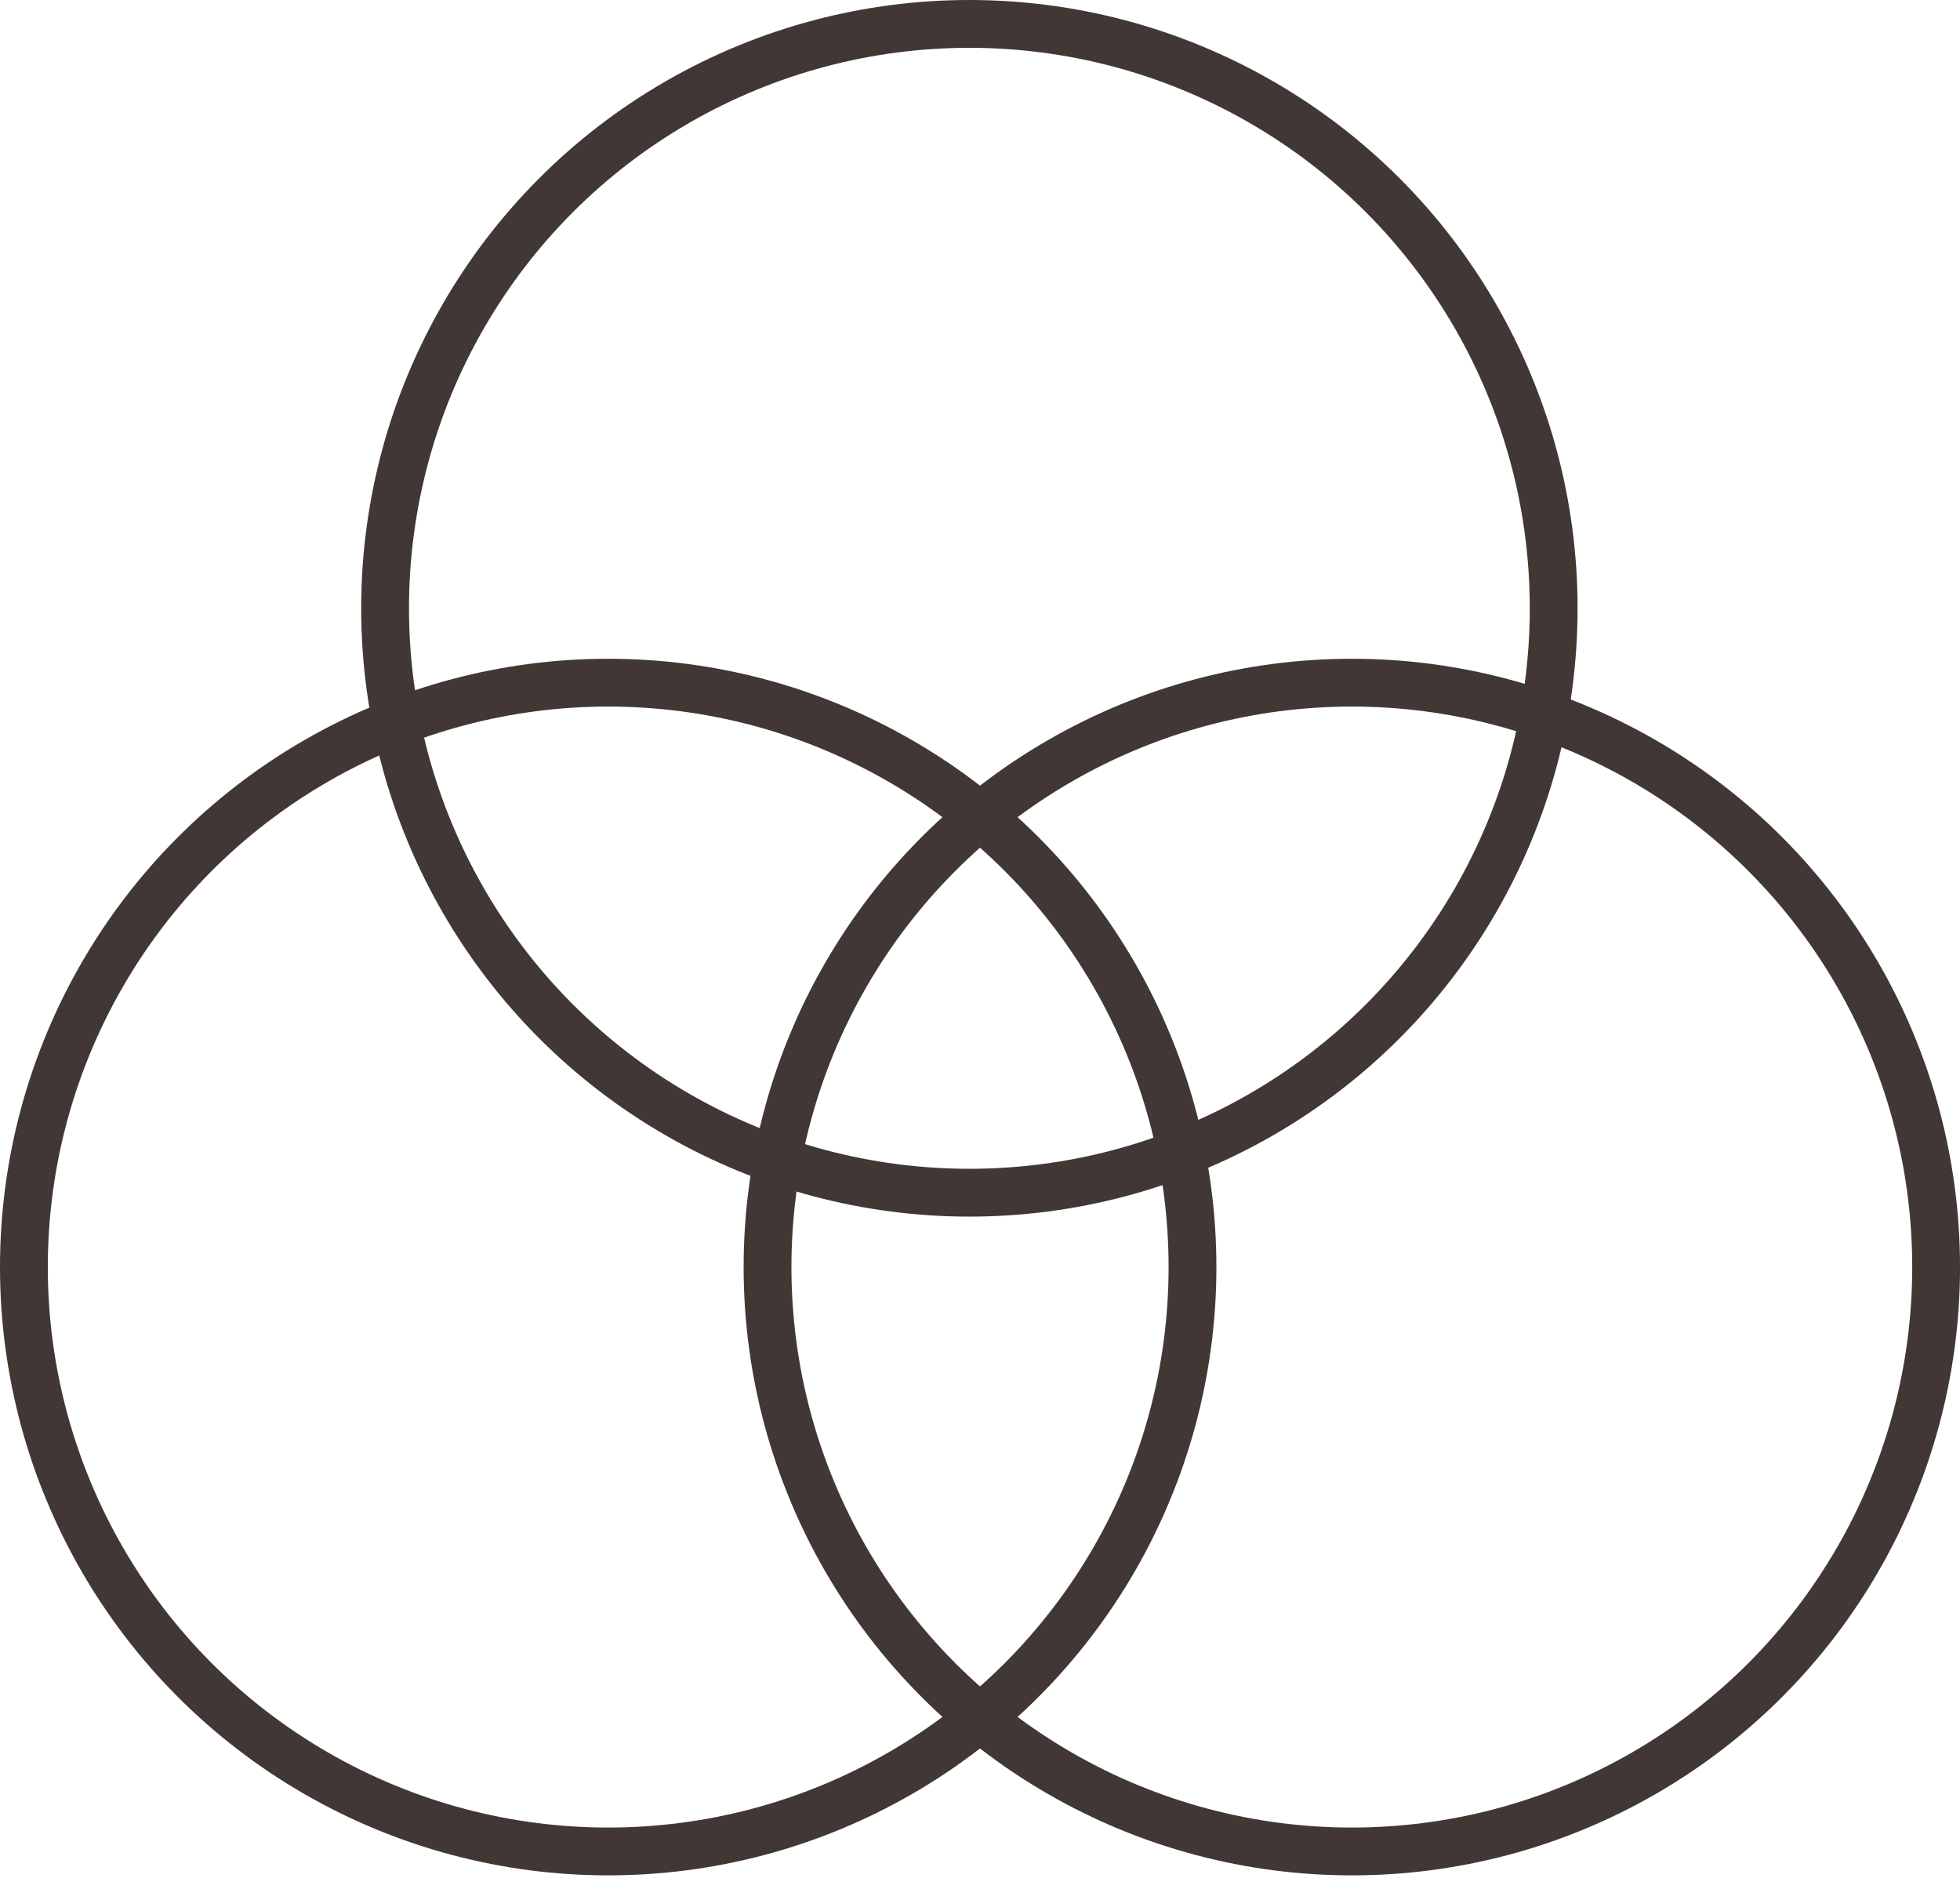
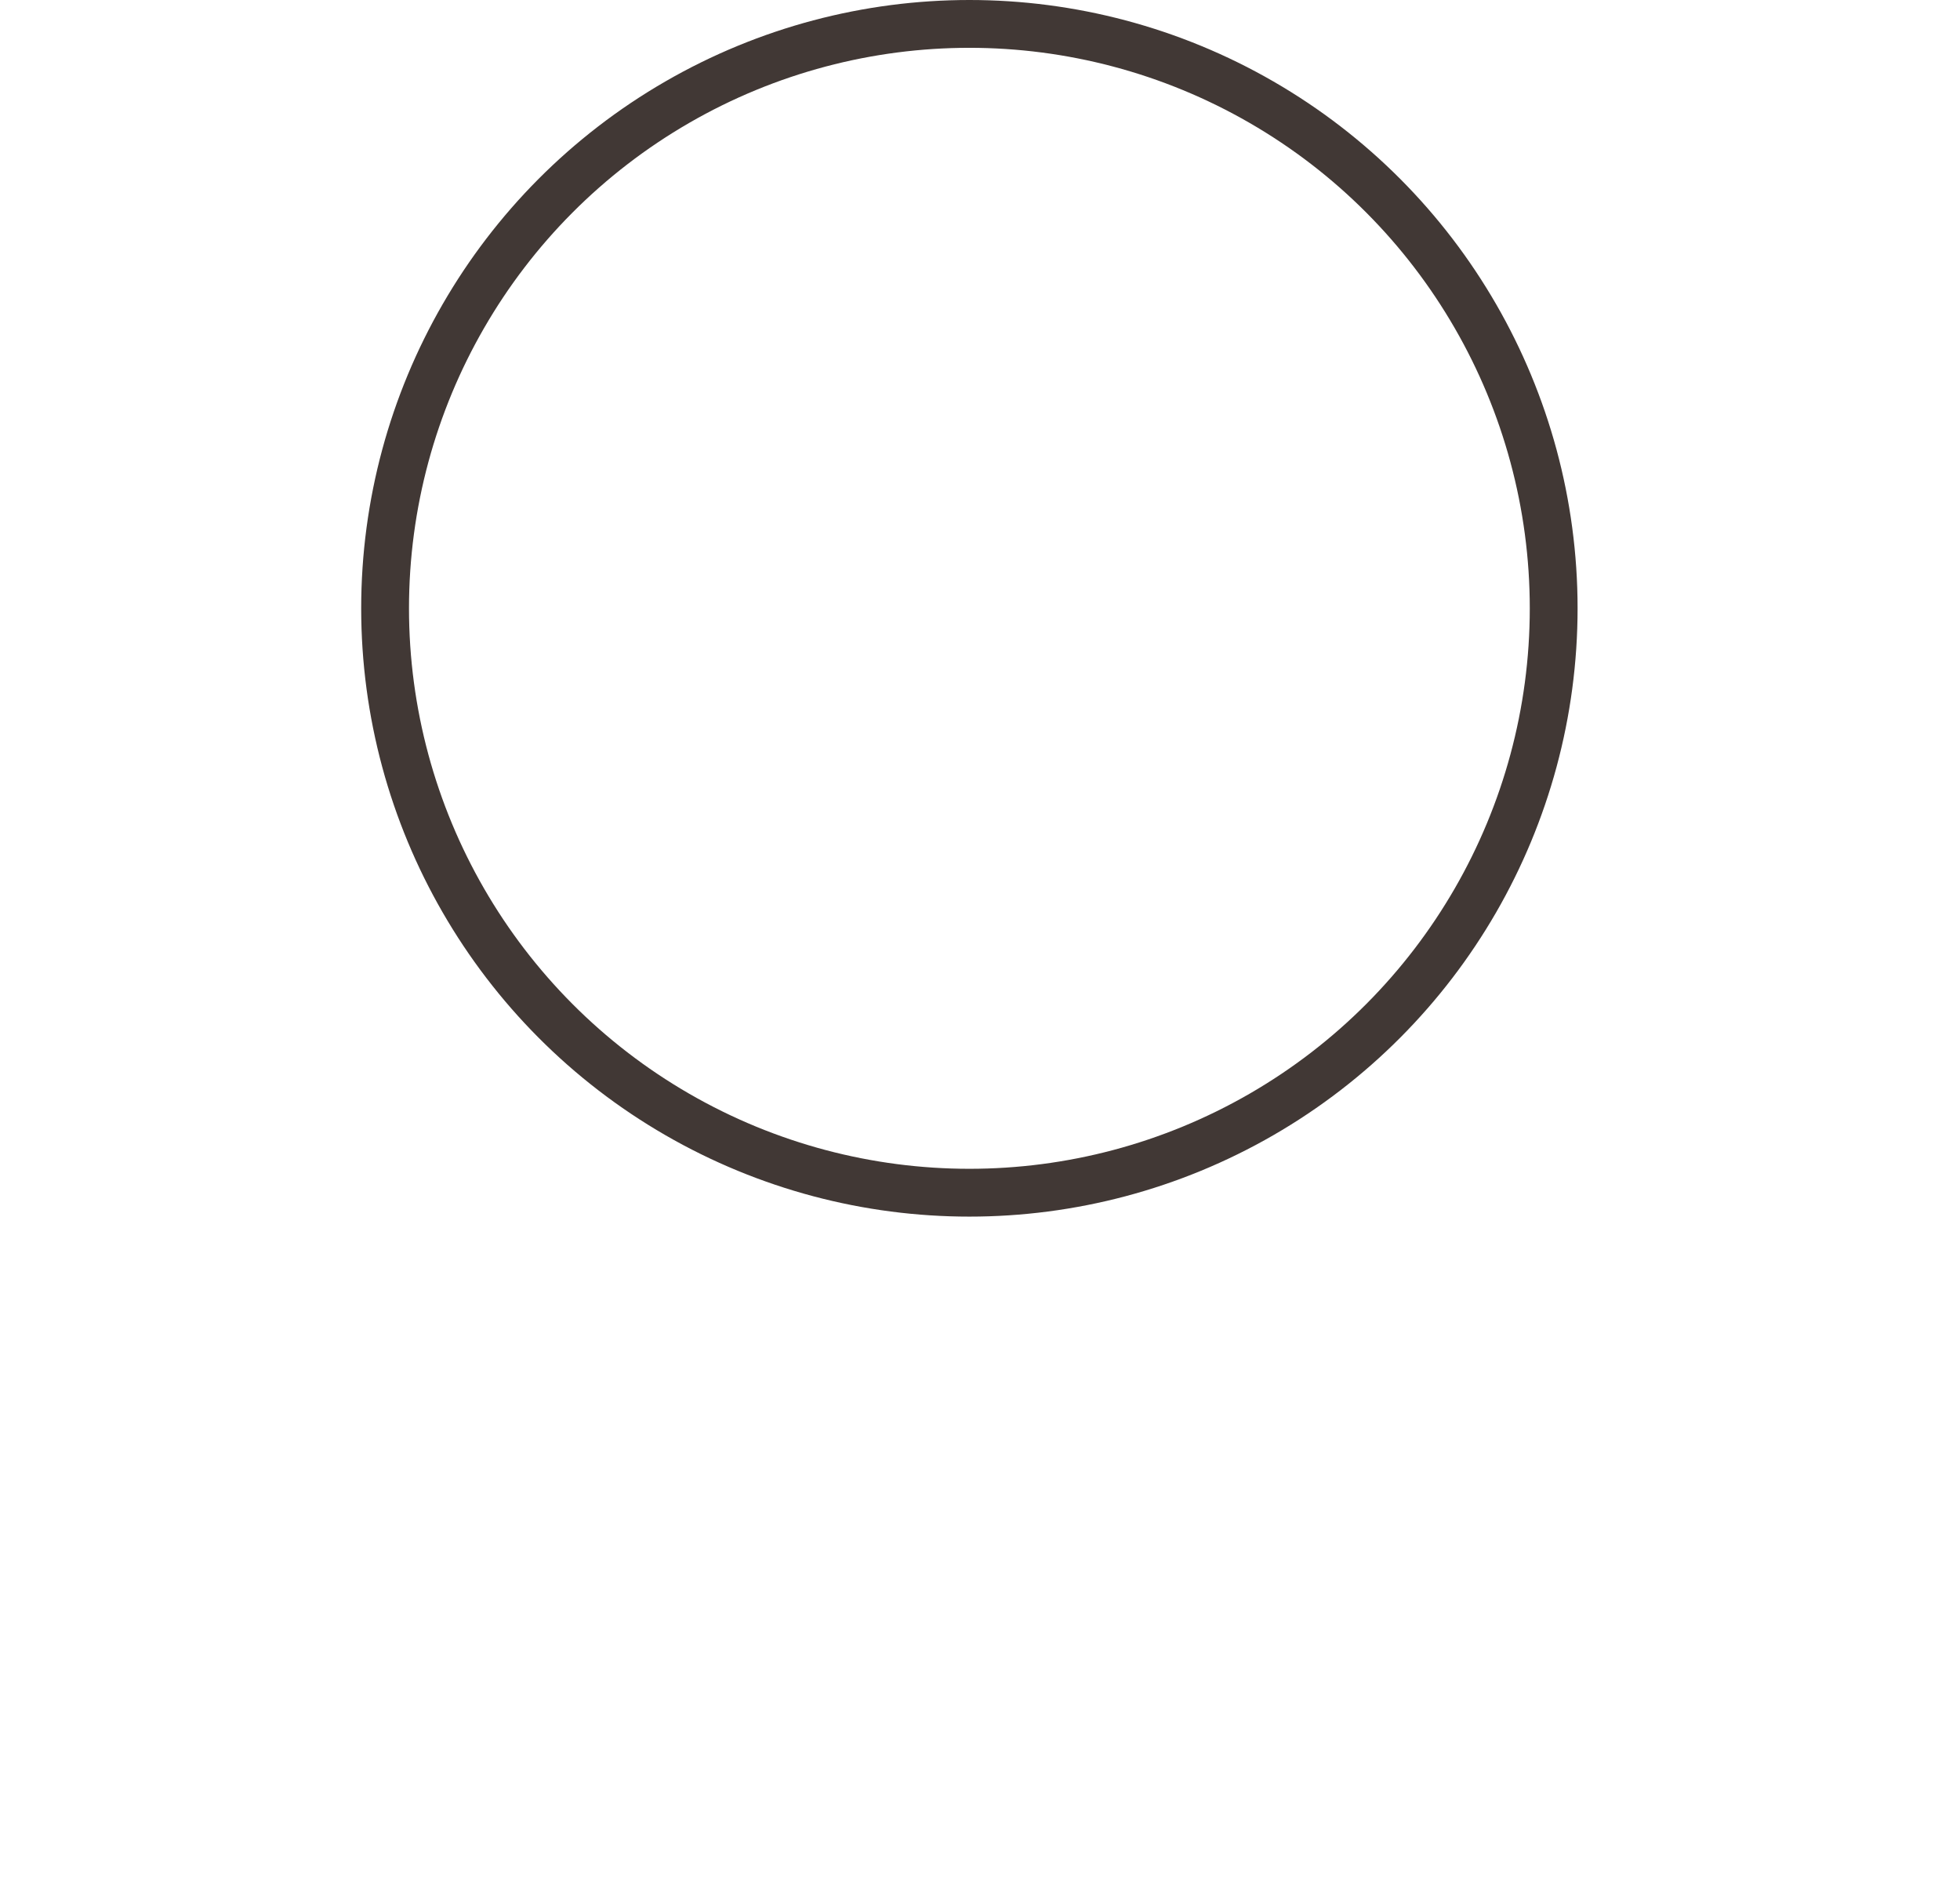
<svg xmlns="http://www.w3.org/2000/svg" width="82" height="79" viewBox="0 0 82 79" fill="none">
-   <circle cx="25.445" cy="53" r="24.445" stroke="#413835" stroke-width="2" />
-   <circle cx="56.556" cy="53" r="24.445" stroke="#413835" stroke-width="2" />
  <circle cx="40.556" cy="25.445" r="24.445" stroke="#413835" stroke-width="2" />
</svg>